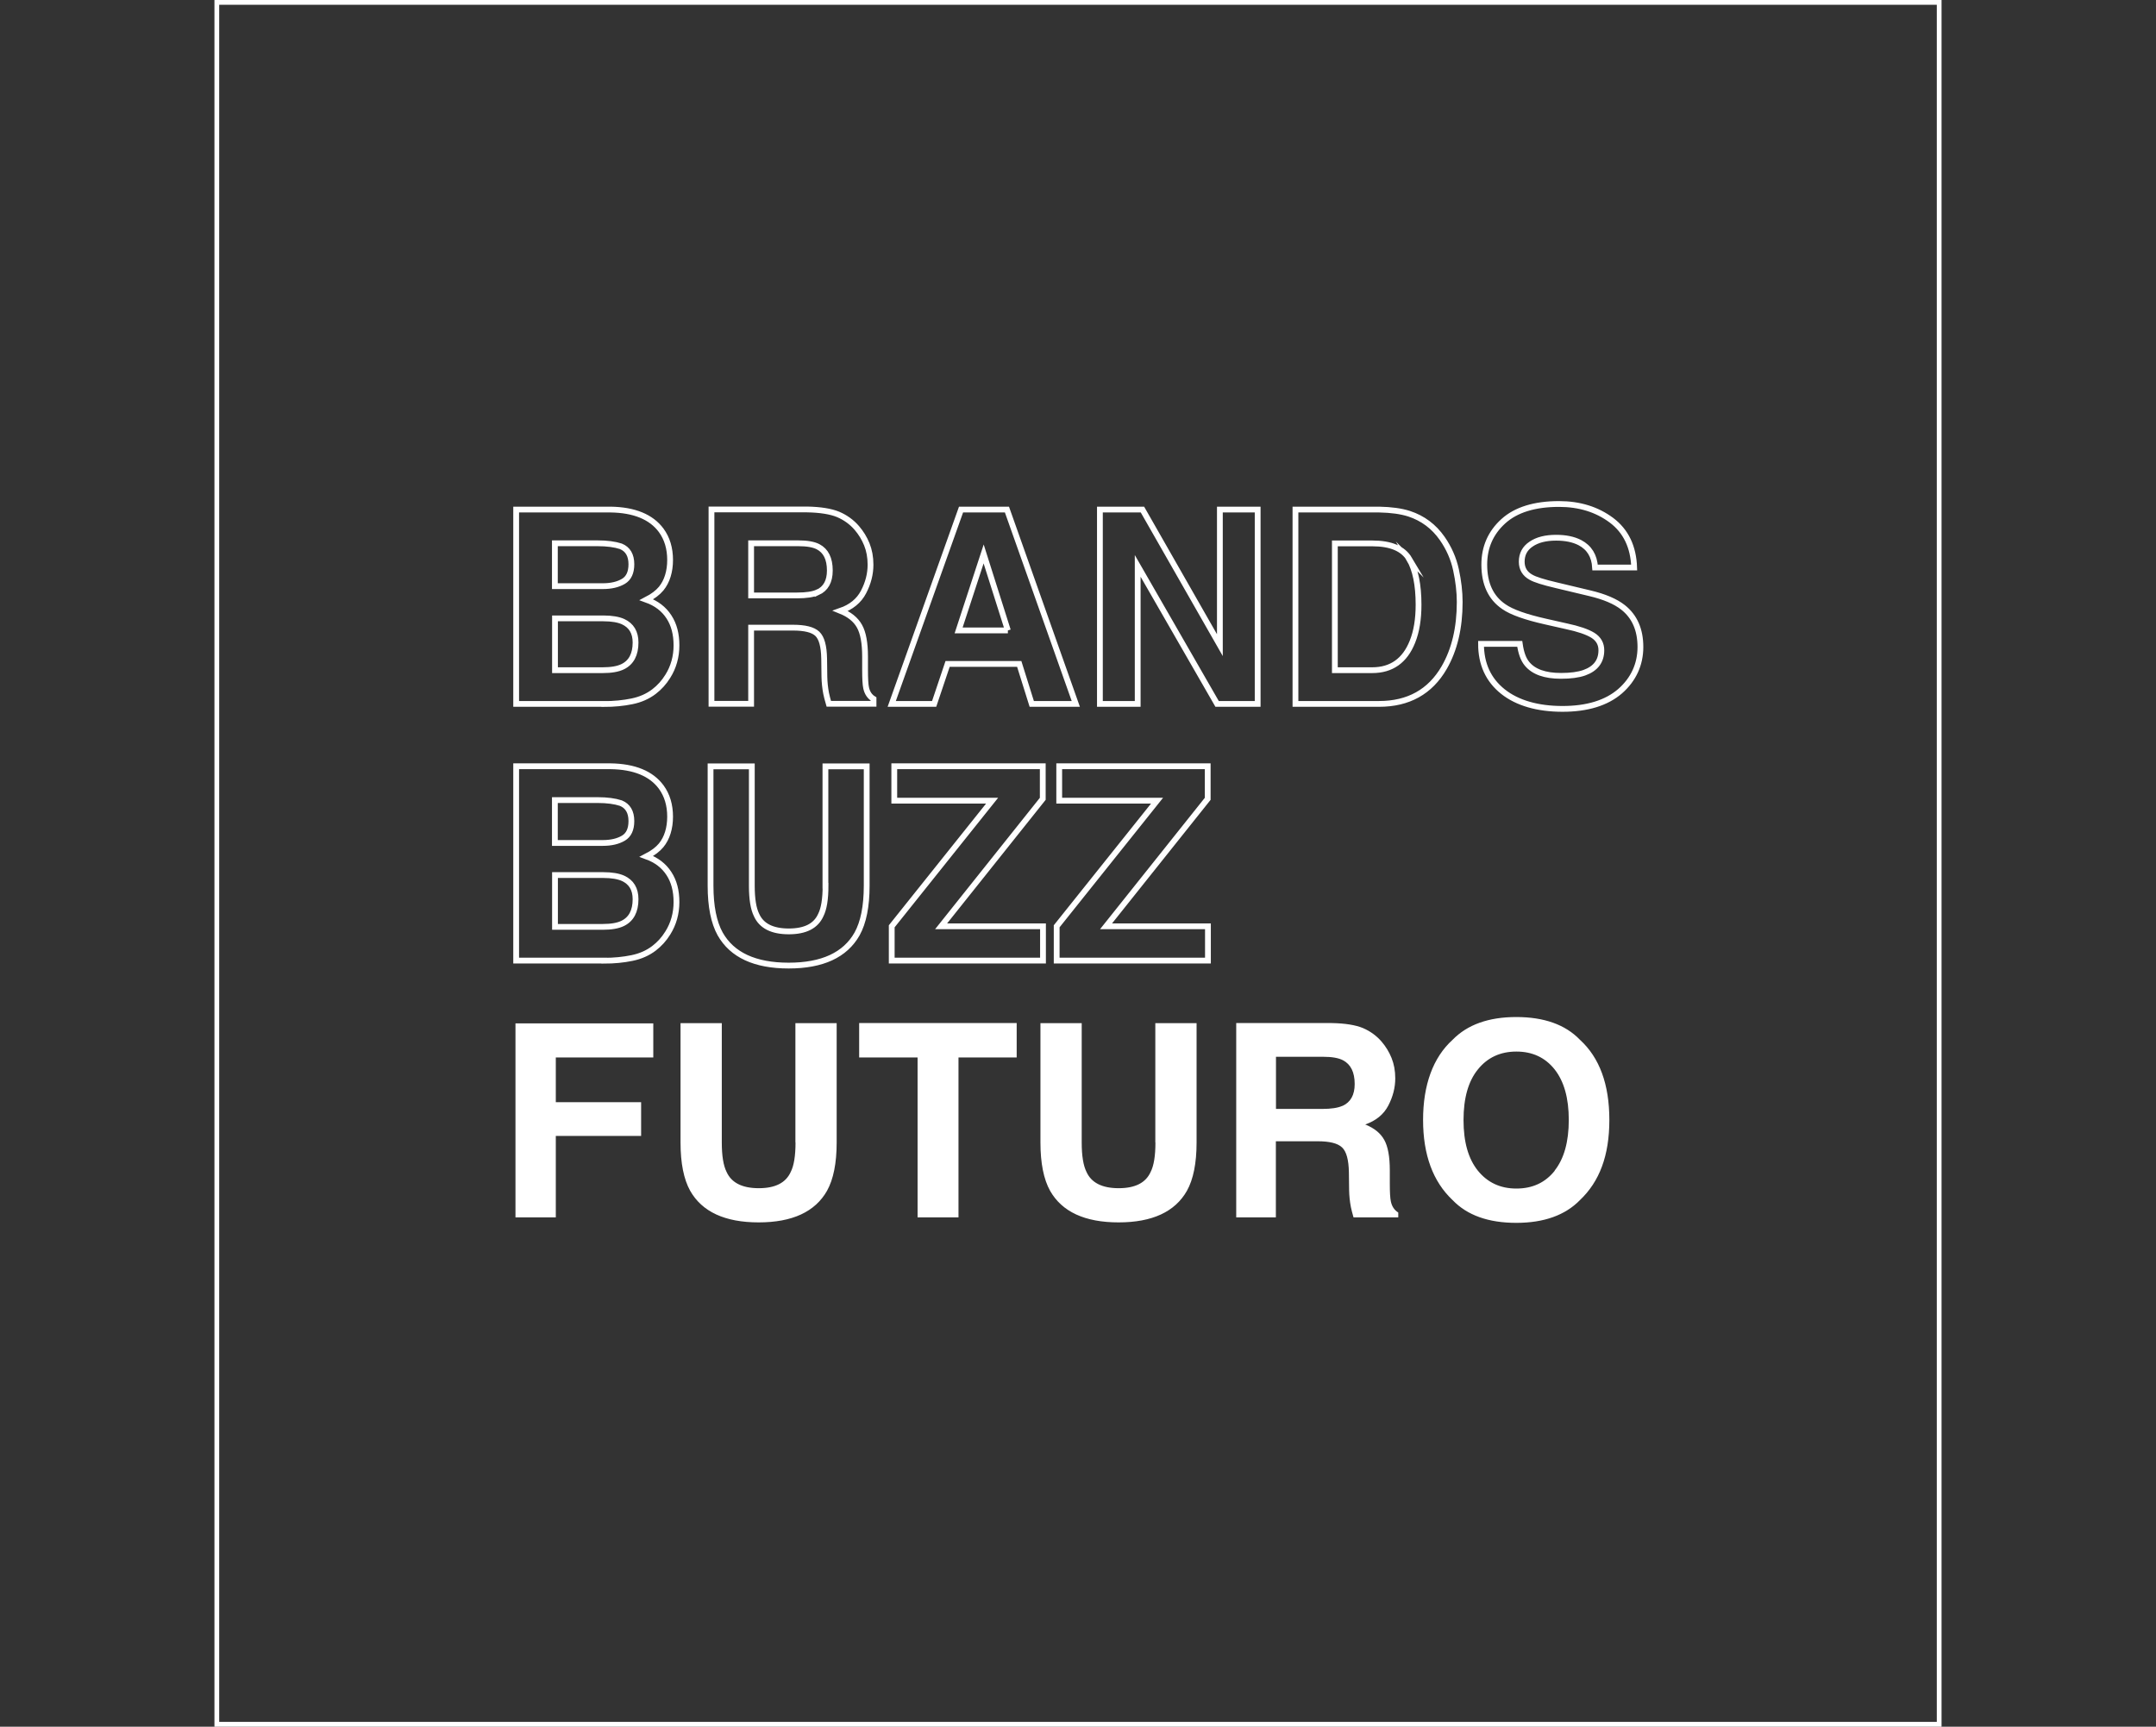
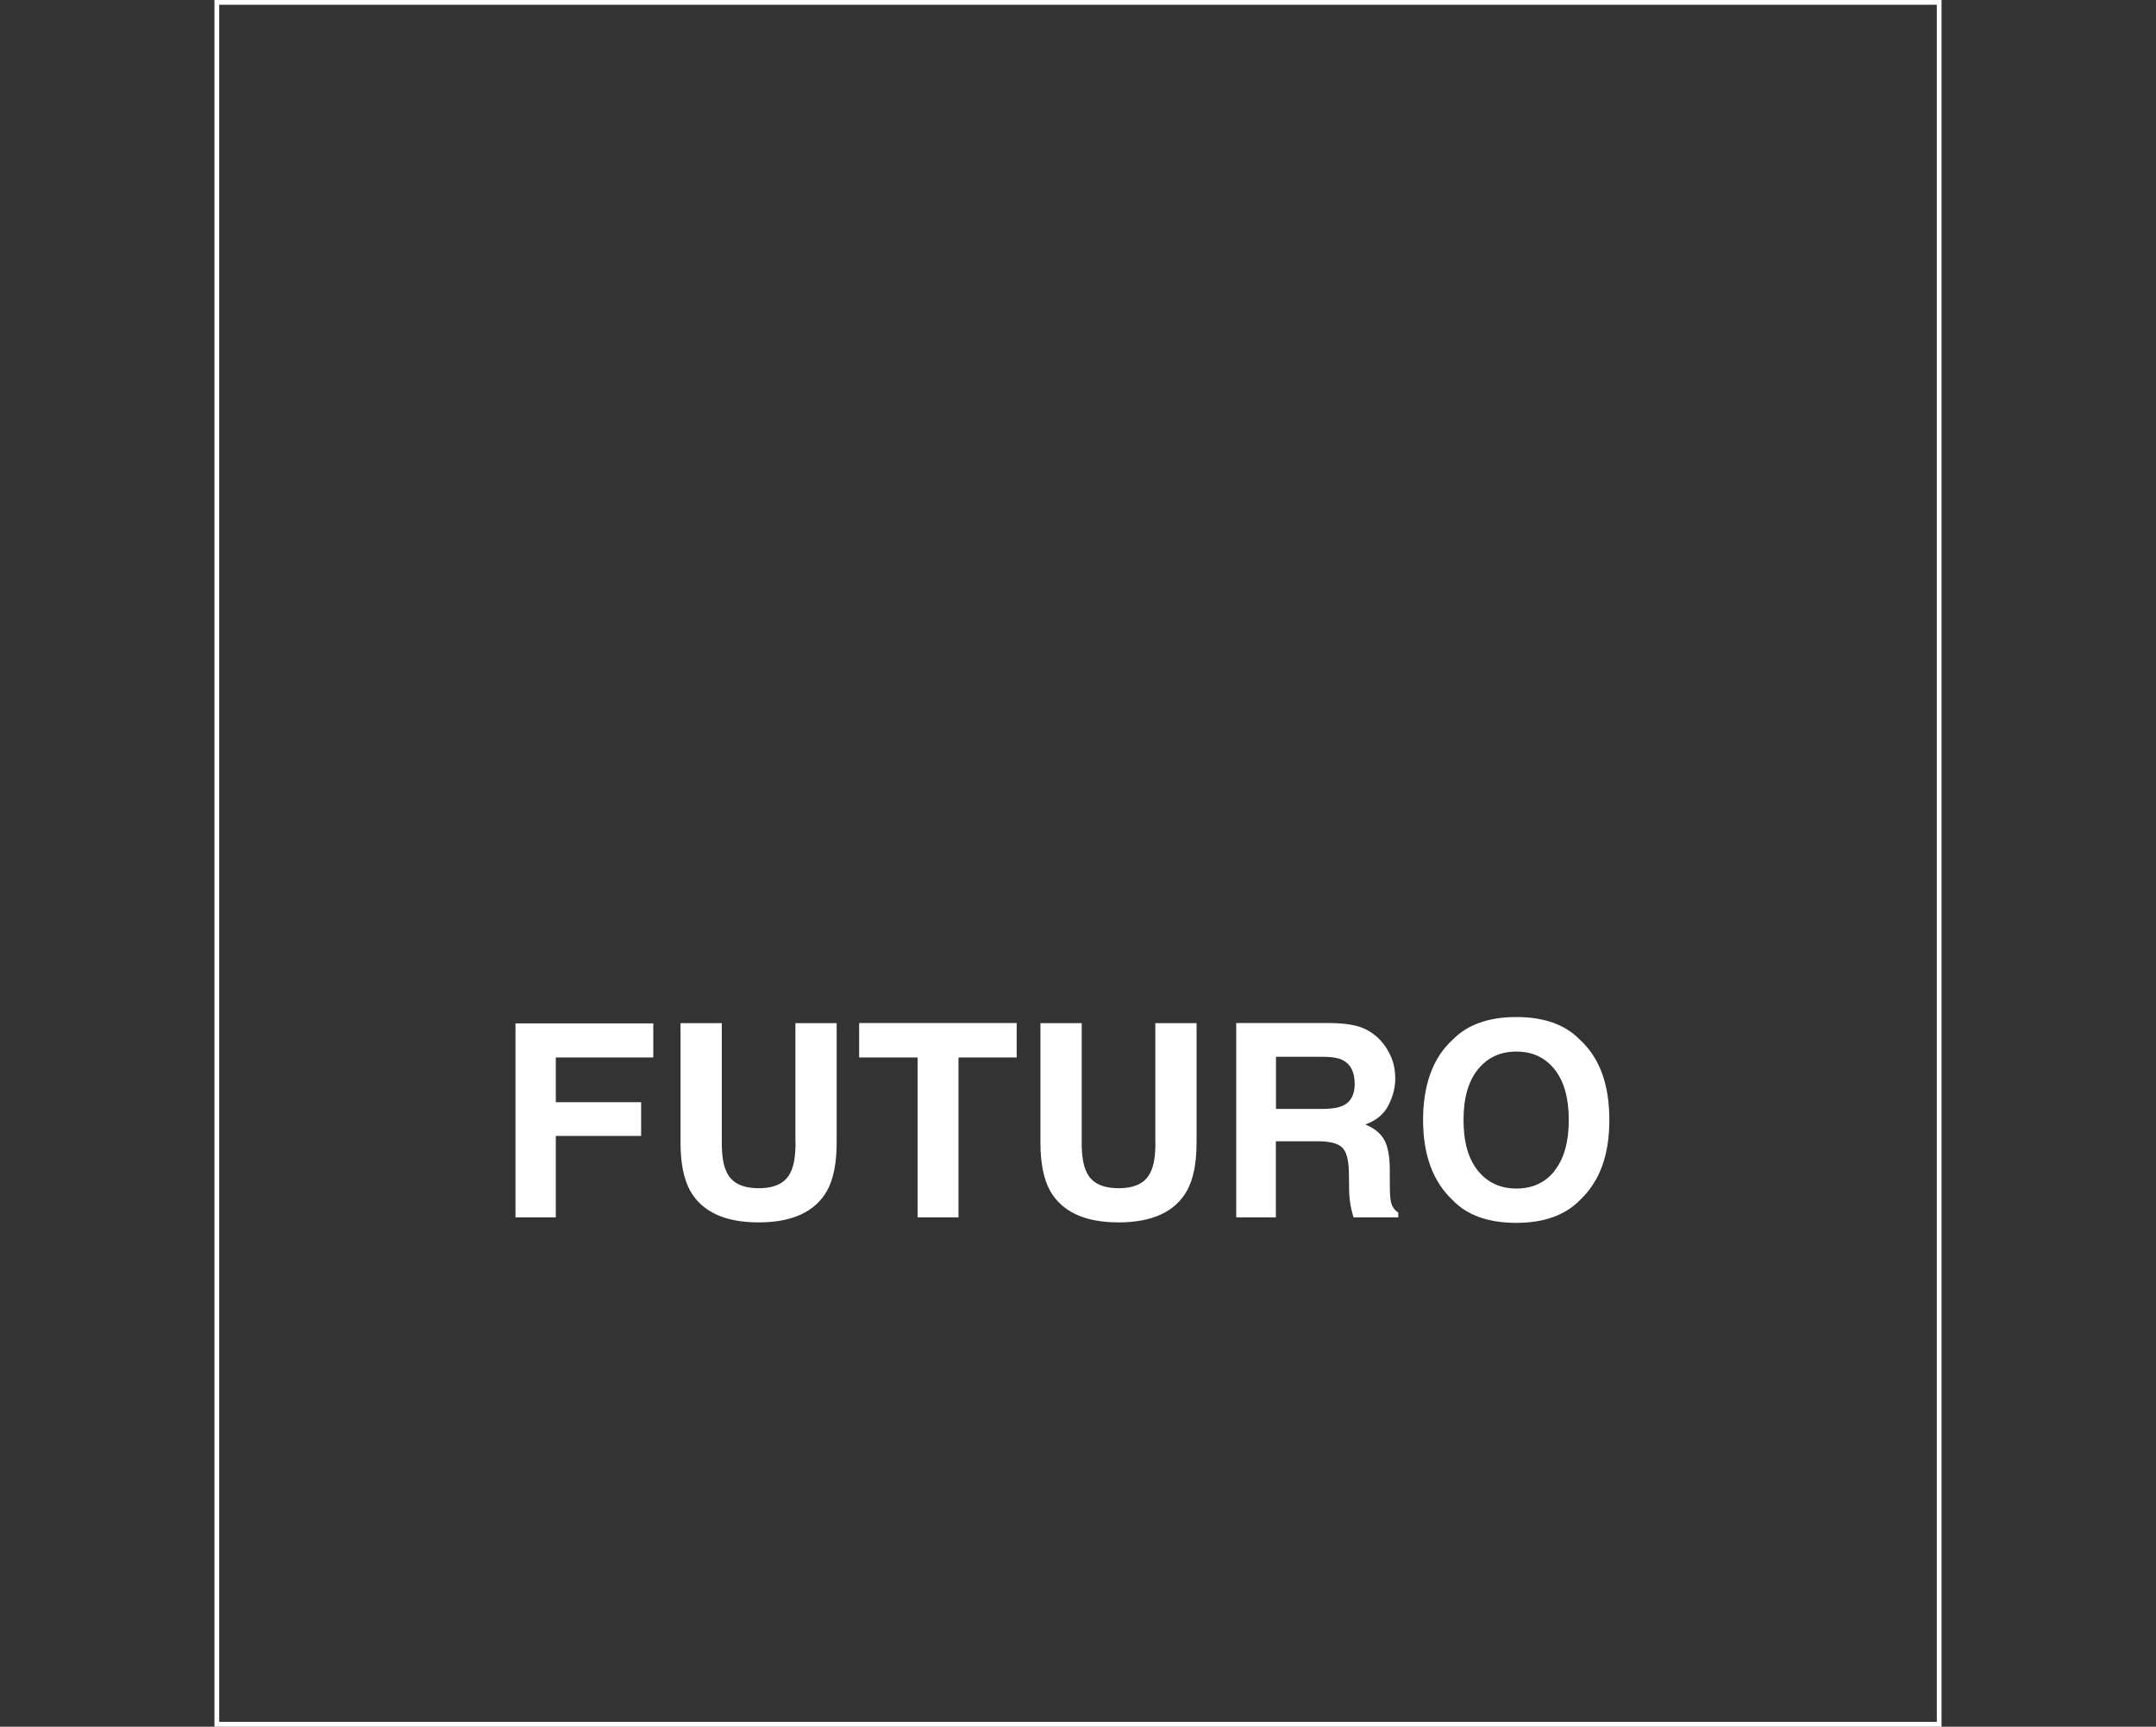
<svg xmlns="http://www.w3.org/2000/svg" id="text" viewBox="0 0 186 149">
  <rect x="0" y="0" width="186" height="149" fill="#333333" stroke="none" />
  <defs>
    <style>
      .cls-1 {
        fill: none;
        stroke: #fff;
        stroke-miterlimit: 10;
        stroke-width: .5px;
      }

      .cls-2 {
        fill: #fff;
      }
    </style>
  </defs>
  <path class="cls-2" d="M167.09.41v148.17H18.91V.41h148.17M167.5,0H18.5v149h149V0h0Z" />
-   <path class="cls-1" d="M52.13,60.74h-7.6v-16.77h8.14c2.05.03,3.51.63,4.37,1.79.52.71.77,1.57.77,2.56s-.26,1.85-.77,2.47c-.29.35-.71.67-1.27.96.86.31,1.5.8,1.94,1.48.44.67.65,1.49.65,2.46s-.25,1.88-.75,2.67c-.32.52-.72.96-1.19,1.32-.54.41-1.17.69-1.91.84-.73.15-1.53.23-2.38.23ZM53.79,50.16c.45-.27.68-.76.68-1.47,0-.78-.3-1.3-.91-1.55-.52-.17-1.19-.26-2-.26h-3.69v3.7h4.12c.74,0,1.33-.14,1.8-.42ZM52.05,53.36h-4.17v4.47h4.12c.74,0,1.31-.1,1.72-.3.74-.36,1.11-1.06,1.11-2.09,0-.87-.36-1.47-1.08-1.8-.4-.18-.97-.28-1.69-.28ZM68.42,54.16h-3.62v6.57h-3.42v-16.77h8.22c1.18.02,2.08.17,2.71.43.63.27,1.17.66,1.61,1.17.36.42.65.89.86,1.41.21.52.32,1.1.32,1.76,0,.8-.2,1.58-.6,2.35-.4.77-1.07,1.31-1.99,1.63.77.31,1.32.75,1.64,1.33.32.57.48,1.45.48,2.62v1.13c0,.77.03,1.29.09,1.56.09.43.3.75.64.96v.42h-3.86c-.11-.37-.18-.67-.23-.9-.09-.47-.14-.95-.15-1.44l-.02-1.56c-.02-1.07-.21-1.78-.59-2.14-.38-.36-1.08-.53-2.11-.53ZM70.54,51.12c.7-.32,1.05-.95,1.05-1.89,0-1.02-.34-1.7-1.01-2.05-.38-.2-.95-.3-1.71-.3h-4.07v4.5h3.97c.79,0,1.38-.09,1.77-.27ZM87.93,57.29h-6.18l-1.16,3.45h-3.66l5.98-16.77h3.96l5.94,16.77h-3.8l-1.08-3.45ZM86.95,54.4l-2.09-6.6-2.16,6.6h4.25ZM108.5,60.74h-3.5l-6.85-11.91v11.91h-3.26v-16.77h3.67l6.68,11.7v-11.7h3.26v16.77ZM118.98,60.74h-7.22v-16.77h7.22c1.04.02,1.9.14,2.59.36,1.18.39,2.13,1.1,2.85,2.13.58.83.98,1.74,1.19,2.71.21.97.32,1.9.32,2.78,0,2.23-.45,4.12-1.34,5.66-1.21,2.09-3.09,3.13-5.62,3.13ZM121.59,48.25c-.54-.91-1.6-1.36-3.2-1.36h-3.23v10.94h3.23c1.65,0,2.81-.82,3.46-2.45.36-.89.53-1.96.53-3.2,0-1.71-.27-3.02-.8-3.94ZM134.67,58.32c.83,0,1.5-.09,2.01-.27.98-.35,1.47-1,1.47-1.94,0-.55-.24-.98-.73-1.29-.49-.3-1.25-.56-2.29-.78l-1.77-.4c-1.74-.39-2.95-.82-3.62-1.29-1.13-.77-1.69-1.98-1.69-3.63,0-1.5.55-2.75,1.64-3.74,1.09-.99,2.7-1.49,4.81-1.49,1.77,0,3.27.47,4.52,1.4,1.25.94,1.9,2.3,1.96,4.08h-3.37c-.06-1.01-.5-1.72-1.32-2.15-.55-.28-1.22-.42-2.04-.42-.9,0-1.62.18-2.16.55-.54.36-.81.87-.81,1.52,0,.6.27,1.05.8,1.34.34.2,1.07.43,2.18.69l2.89.69c1.27.3,2.22.71,2.87,1.22,1,.79,1.5,1.93,1.5,3.42s-.59,2.8-1.76,3.82c-1.17,1.01-2.83,1.52-4.96,1.52s-3.9-.5-5.15-1.5c-1.25-1-1.88-2.37-1.88-4.11h3.34c.11.77.31,1.34.63,1.72.57.69,1.54,1.04,2.92,1.04Z" />
-   <path class="cls-1" d="M52.13,82.89h-7.6v-16.77h8.14c2.05.03,3.51.63,4.37,1.79.52.71.77,1.57.77,2.56s-.26,1.85-.77,2.47c-.29.35-.71.67-1.27.96.86.31,1.5.8,1.94,1.48.44.67.65,1.49.65,2.46s-.25,1.88-.75,2.67c-.32.52-.72.96-1.19,1.32-.54.41-1.17.69-1.91.84-.73.15-1.53.23-2.38.23ZM53.79,72.32c.45-.27.68-.76.68-1.47,0-.78-.3-1.3-.91-1.55-.52-.17-1.19-.26-2-.26h-3.69v3.7h4.12c.74,0,1.33-.14,1.8-.42ZM52.05,75.51h-4.17v4.47h4.12c.74,0,1.31-.1,1.72-.3.74-.36,1.11-1.06,1.11-2.09,0-.87-.36-1.47-1.08-1.8-.4-.18-.97-.28-1.69-.28ZM71.21,76.43v-10.3h3.56v10.3c0,1.78-.28,3.17-.83,4.16-1.03,1.82-3,2.73-5.9,2.73s-4.88-.91-5.91-2.73c-.55-.99-.83-2.38-.83-4.16v-10.3h3.56v10.3c0,1.15.14,1.99.41,2.53.42.94,1.35,1.41,2.78,1.41s2.34-.47,2.76-1.41c.27-.53.41-1.37.41-2.53ZM89.98,82.89h-13.05v-2.96l8.66-10.84h-8.44v-2.97h12.81v2.81l-8.77,11h8.79v2.96ZM104.21,82.89h-13.05v-2.96l8.66-10.84h-8.44v-2.97h12.81v2.81l-8.77,11h8.79v2.96Z" />
  <path class="cls-2" d="M56.36,91.25h-8.41v3.86h7.36v2.91h-7.36v7.03h-3.48v-16.74h11.89v2.95ZM68.62,98.59v-10.3h3.56v10.3c0,1.78-.28,3.17-.83,4.16-1.03,1.82-3,2.73-5.9,2.73s-4.88-.91-5.91-2.73c-.55-.99-.83-2.38-.83-4.16v-10.3h3.56v10.3c0,1.15.14,1.99.41,2.53.42.94,1.35,1.41,2.78,1.41s2.34-.47,2.76-1.41c.27-.53.41-1.37.41-2.53ZM87.71,88.28v2.97h-5.02v13.8h-3.53v-13.8h-5.04v-2.97h13.58ZM99.67,98.59v-10.3h3.56v10.3c0,1.78-.28,3.17-.83,4.16-1.03,1.82-3,2.73-5.9,2.73s-4.88-.91-5.91-2.73c-.55-.99-.83-2.38-.83-4.16v-10.3h3.56v10.3c0,1.15.14,1.99.41,2.53.42.94,1.35,1.41,2.78,1.41s2.34-.47,2.76-1.41c.27-.53.41-1.37.41-2.53ZM113.69,98.48h-3.62v6.57h-3.42v-16.77h8.22c1.18.02,2.08.17,2.71.43.63.27,1.17.66,1.61,1.17.36.42.65.89.86,1.41.21.52.32,1.1.32,1.76,0,.8-.2,1.58-.6,2.35-.4.77-1.07,1.31-1.99,1.63.77.31,1.32.75,1.64,1.33.32.57.48,1.45.48,2.62v1.13c0,.77.03,1.29.09,1.56.09.43.3.75.64.96v.42h-3.86c-.11-.37-.18-.67-.23-.9-.09-.47-.14-.95-.15-1.44l-.02-1.56c-.02-1.07-.21-1.78-.59-2.14-.38-.36-1.08-.53-2.11-.53ZM115.82,95.43c.7-.32,1.05-.95,1.05-1.89,0-1.02-.34-1.7-1.01-2.05-.38-.2-.95-.3-1.71-.3h-4.07v4.5h3.97c.79,0,1.38-.09,1.77-.27ZM130.81,105.52c-2.4,0-4.23-.65-5.49-1.96-1.7-1.6-2.55-3.91-2.55-6.92s.85-5.38,2.55-6.92c1.27-1.3,3.1-1.96,5.49-1.96s4.23.65,5.49,1.96c1.69,1.54,2.54,3.84,2.54,6.92s-.85,5.32-2.54,6.92c-1.27,1.3-3.1,1.96-5.49,1.96ZM134.12,101.01c.81-1.02,1.22-2.48,1.22-4.37s-.41-3.33-1.22-4.36c-.82-1.03-1.92-1.54-3.3-1.54s-2.49.51-3.32,1.54c-.83,1.02-1.24,2.48-1.24,4.37s.41,3.34,1.24,4.37c.83,1.02,1.93,1.54,3.32,1.54s2.49-.51,3.31-1.54Z" />
</svg>